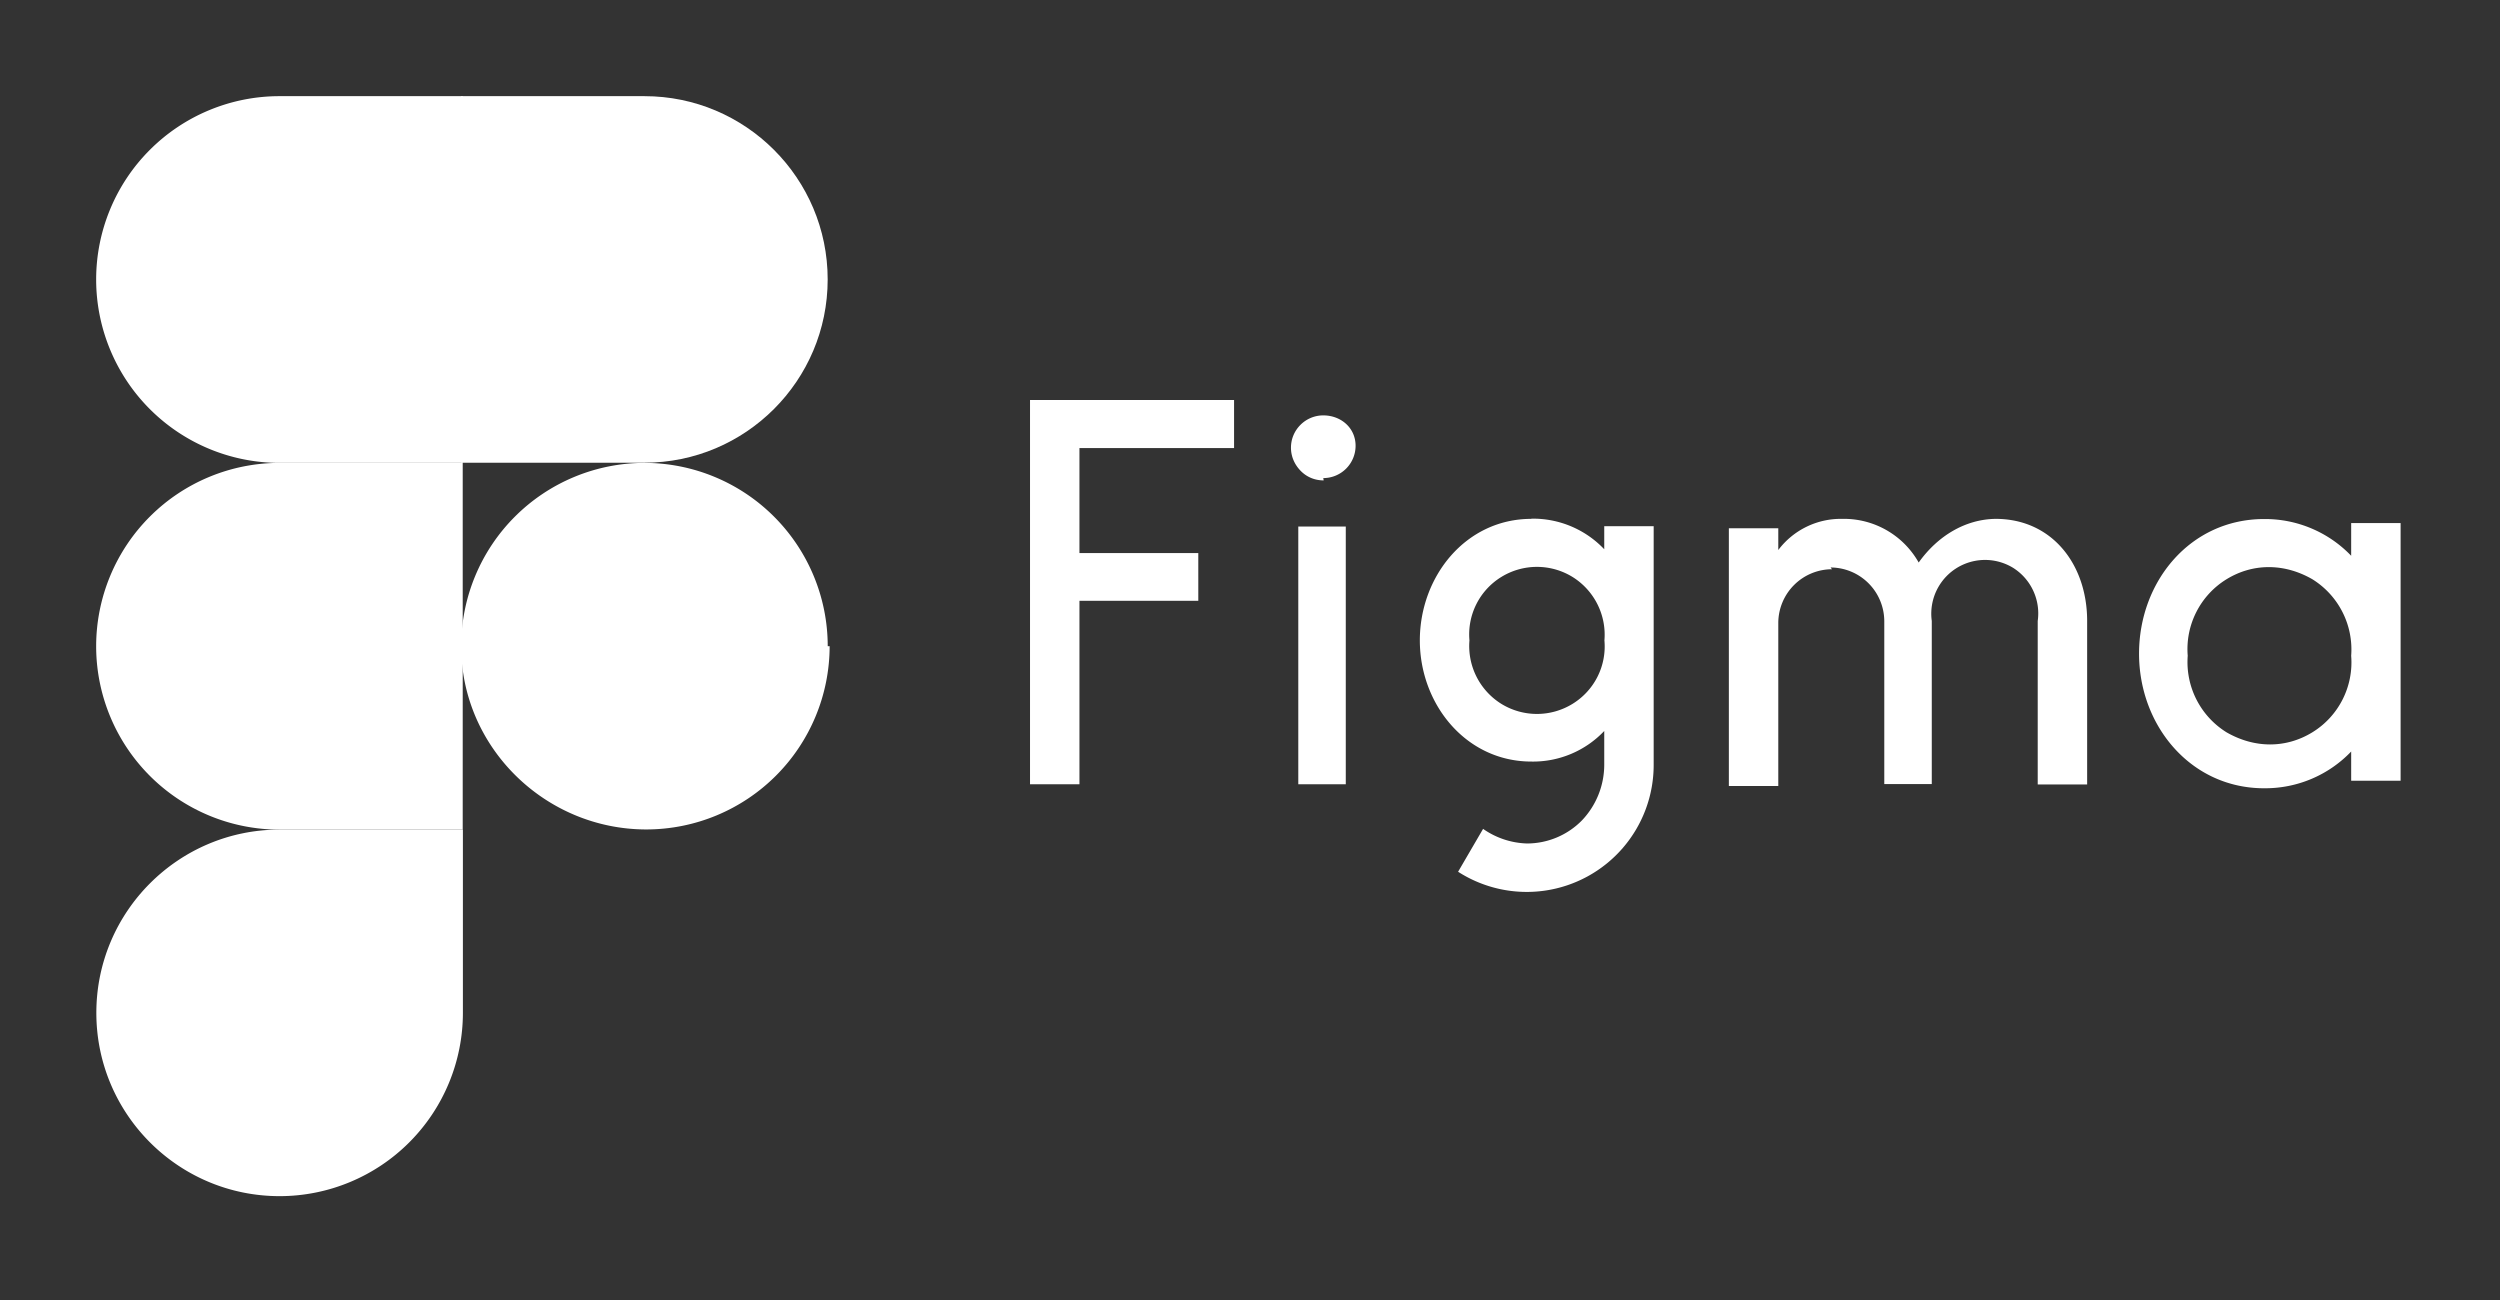
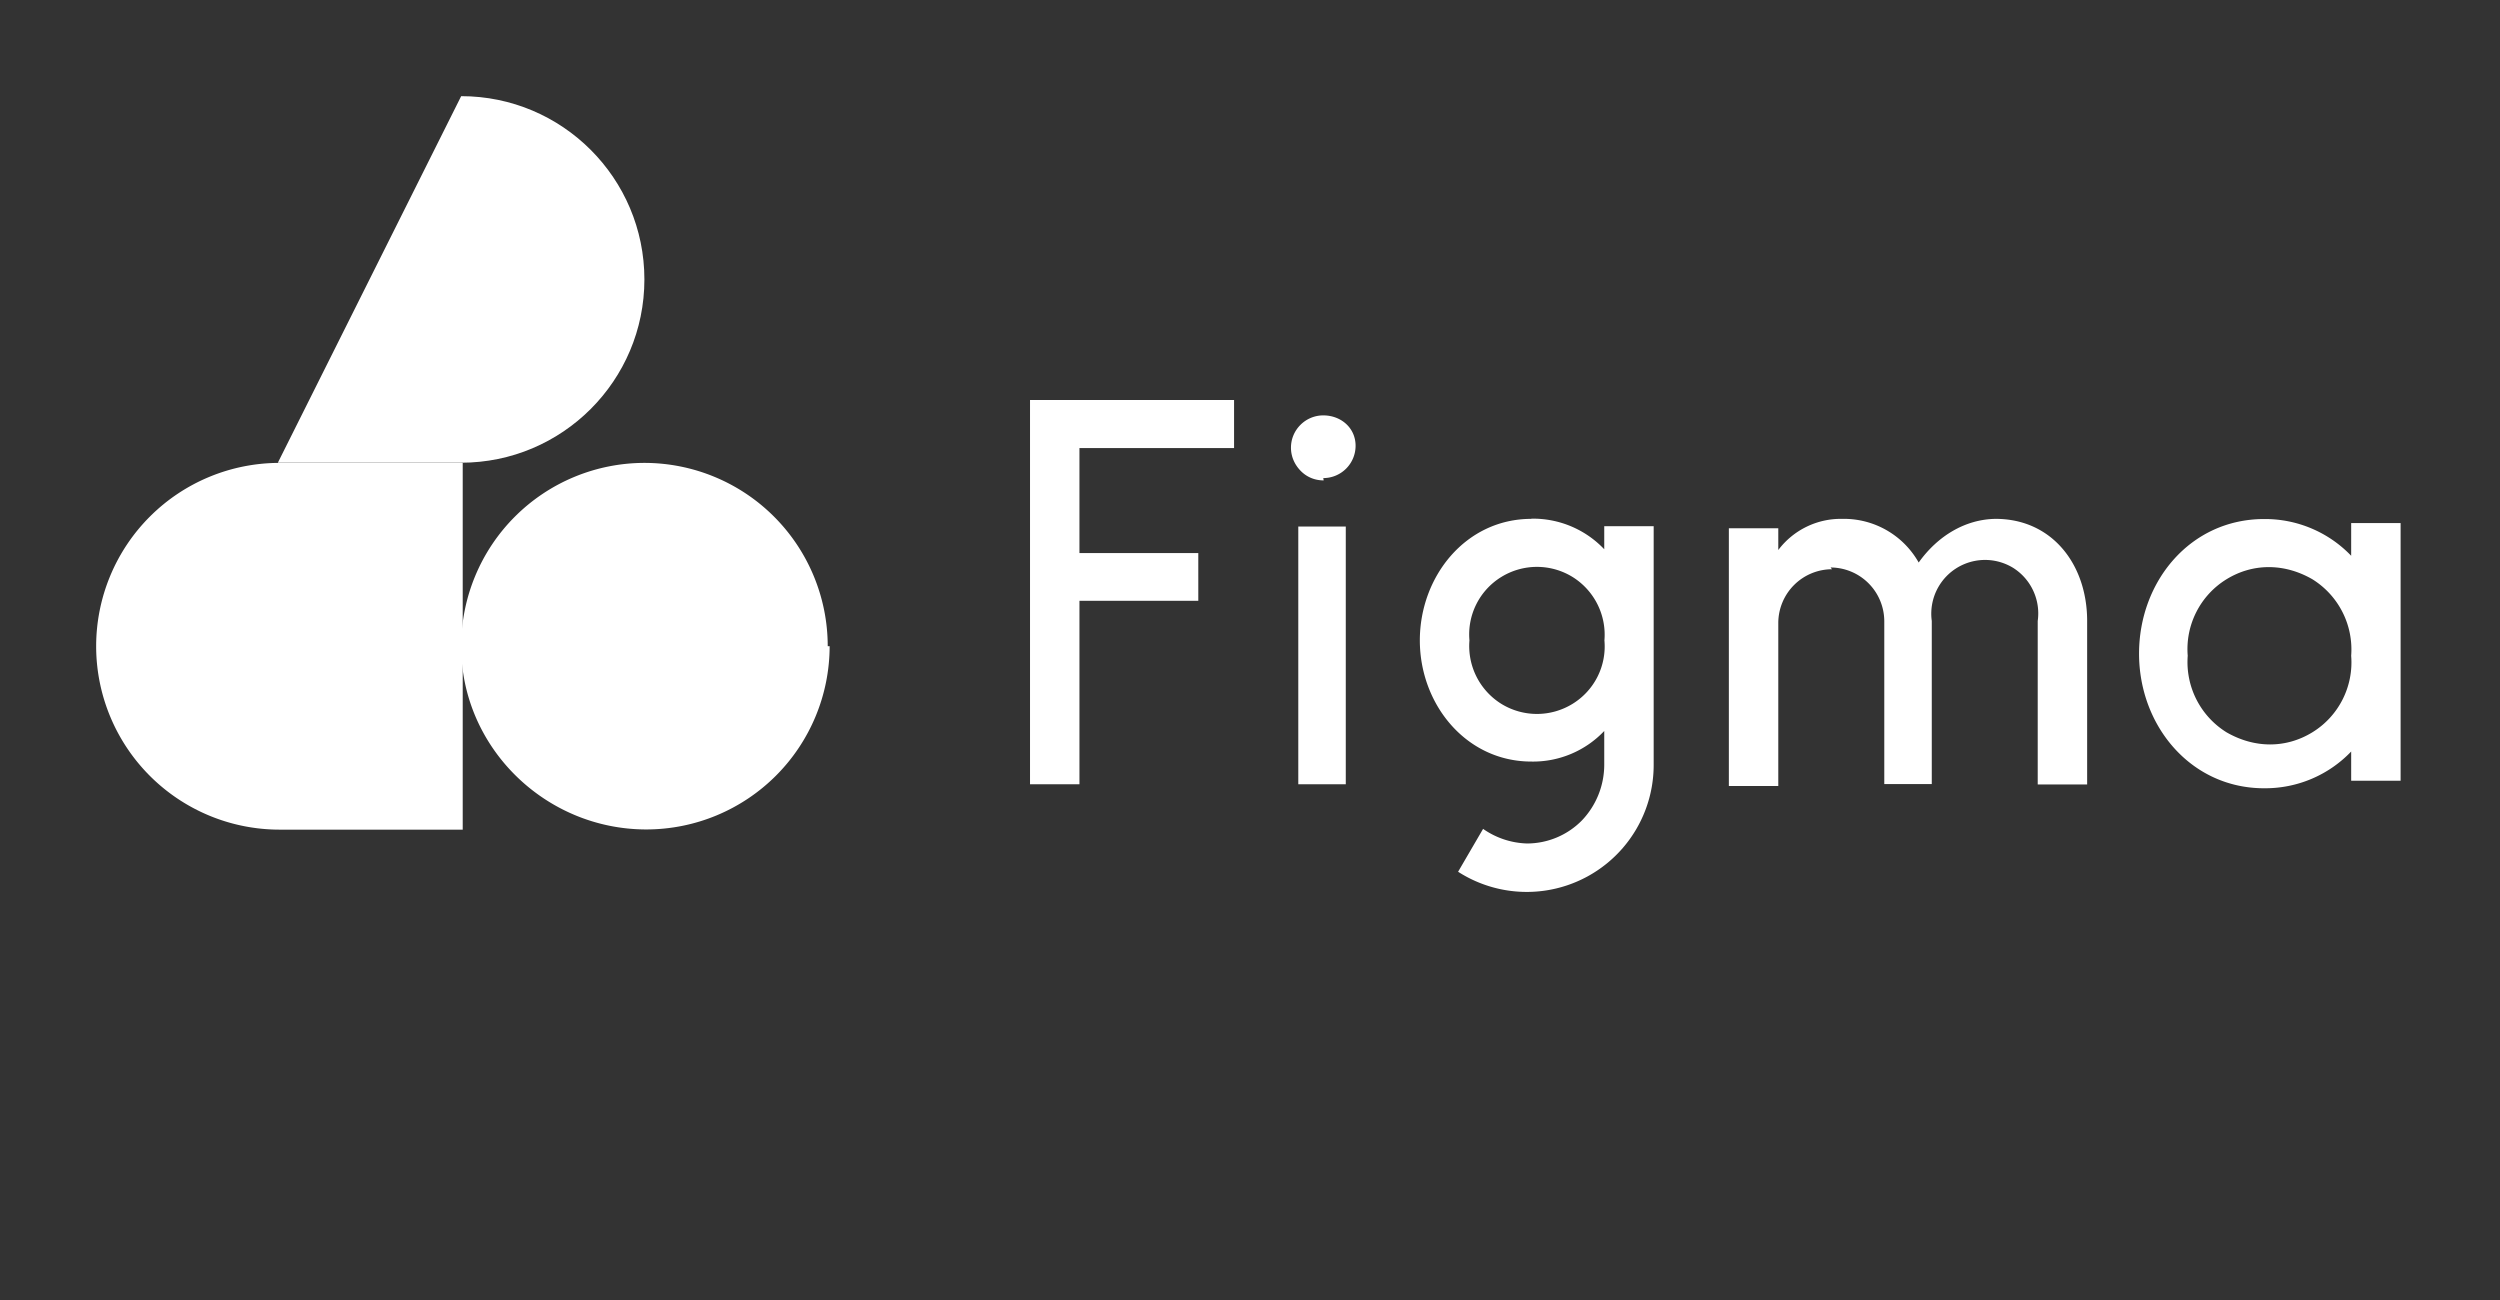
<svg xmlns="http://www.w3.org/2000/svg" xmlns:xlink="http://www.w3.org/1999/xlink" viewBox="0 0 108.333 56.333" fill="#fff" fill-rule="evenodd" stroke="#000" stroke-linecap="round" stroke-linejoin="round">
  <rect x="0" y="0" width="108.333" height="56.333" fill="#333333" stroke="none" />
  <use xlink:href="#A" x="4.167" y="4.167" />
  <symbol id="A" overflow="visible">
    <g stroke="none" fill-rule="nonzero">
-       <path d="M7.95 47.666a7.946 7.946 0 007.942-7.942v-7.942H7.95c-4.383 0-7.942 3.558-7.942 7.942s3.558 7.942 7.942 7.942z" />
      <path d="M0 23.834a7.946 7.946 0 017.942-7.942h7.942v15.892H7.942A7.95 7.95 0 010 23.842z" />
-       <path d="M0 7.942A7.945 7.945 0 017.942 0h7.942v15.892H7.942A7.95 7.95 0 010 7.95z" />
-       <path d="M15.817 0h7.942c4.383 0 7.94 3.558 7.94 7.942s-3.558 7.942-7.942 7.942h-7.942z" />
+       <path d="M15.817 0c4.383 0 7.94 3.558 7.94 7.942s-3.558 7.942-7.942 7.942h-7.942z" />
      <path d="M31.784 23.834a7.95 7.95 0 0 1-7.942 7.942c-4.383 0-8.025-3.558-8.025-7.942a7.95 7.95 0 0 1 7.942-7.942 7.946 7.946 0 0 1 7.942 7.942zm8.683-10.667v16.65h2.142v-7.95h5.15V19.8h-5.15v-4.55h6.7v-2.083zm12.708 3.383a1.4 1.4 0 0 0 1.4-1.4c0-.775-.633-1.317-1.4-1.317s-1.4.625-1.4 1.4c0 .375.15.725.417 1s.617.417 1 .417zm-1.083 2.1v11.167h2.058V18.65h-2.125zm10.1-.333c-2.85 0-4.833 2.5-4.833 5.267s2 5.25 4.833 5.25a4.25 4.25 0 0 0 3.158-1.325v1.483a3.5 3.5 0 0 1-.967 2.392 3.34 3.34 0 0 1-2.383 1 3.5 3.5 0 0 1-1.9-.633l-1.083 1.858a5.5 5.5 0 0 0 8.475-4.642V18.634H65.35v1a4.25 4.25 0 0 0-3.158-1.325zm-2.683 5.267a2.92 2.92 0 0 1 1.383-2.75 2.942 2.942 0 0 1 3.083 0 2.95 2.95 0 0 1 1.383 2.75 2.92 2.92 0 0 1-1.383 2.75 2.942 2.942 0 0 1-3.083 0 2.95 2.95 0 0 1-1.383-2.75zM75.217 20.5a2.334 2.334 0 0 0-2.325 2.325v7.067H70.75V18.725h2.142v.942a3.393 3.393 0 0 1 2.767-1.35 3.72 3.72 0 0 1 3.317 1.892c.833-1.167 2.033-1.875 3.333-1.892 2.442 0 3.958 1.967 3.967 4.4v7.108h-2.142v-7.083c.128-.9-.28-1.794-1.043-2.288a2.33 2.33 0 0 0-3.548 2.288v7.067h-2.058v-7.06a2.334 2.334 0 0 0-2.325-2.325zm22.5-.583a5.166 5.166 0 0 0-3.775-1.592c-3.192 0-5.417 2.7-5.417 5.833s2.25 5.833 5.417 5.833a5.152 5.152 0 0 0 3.775-1.592v1.267h2.142V18.5h-2.142zm-7.083 4.333c-.108-1.333.542-2.617 1.683-3.317s2.5-.7 3.717 0a3.582 3.582 0 0 1 1.683 3.317c.108 1.333-.542 2.617-1.683 3.317s-2.5.7-3.717 0a3.582 3.582 0 0 1-1.683-3.317z" />
    </g>
  </symbol>
</svg>